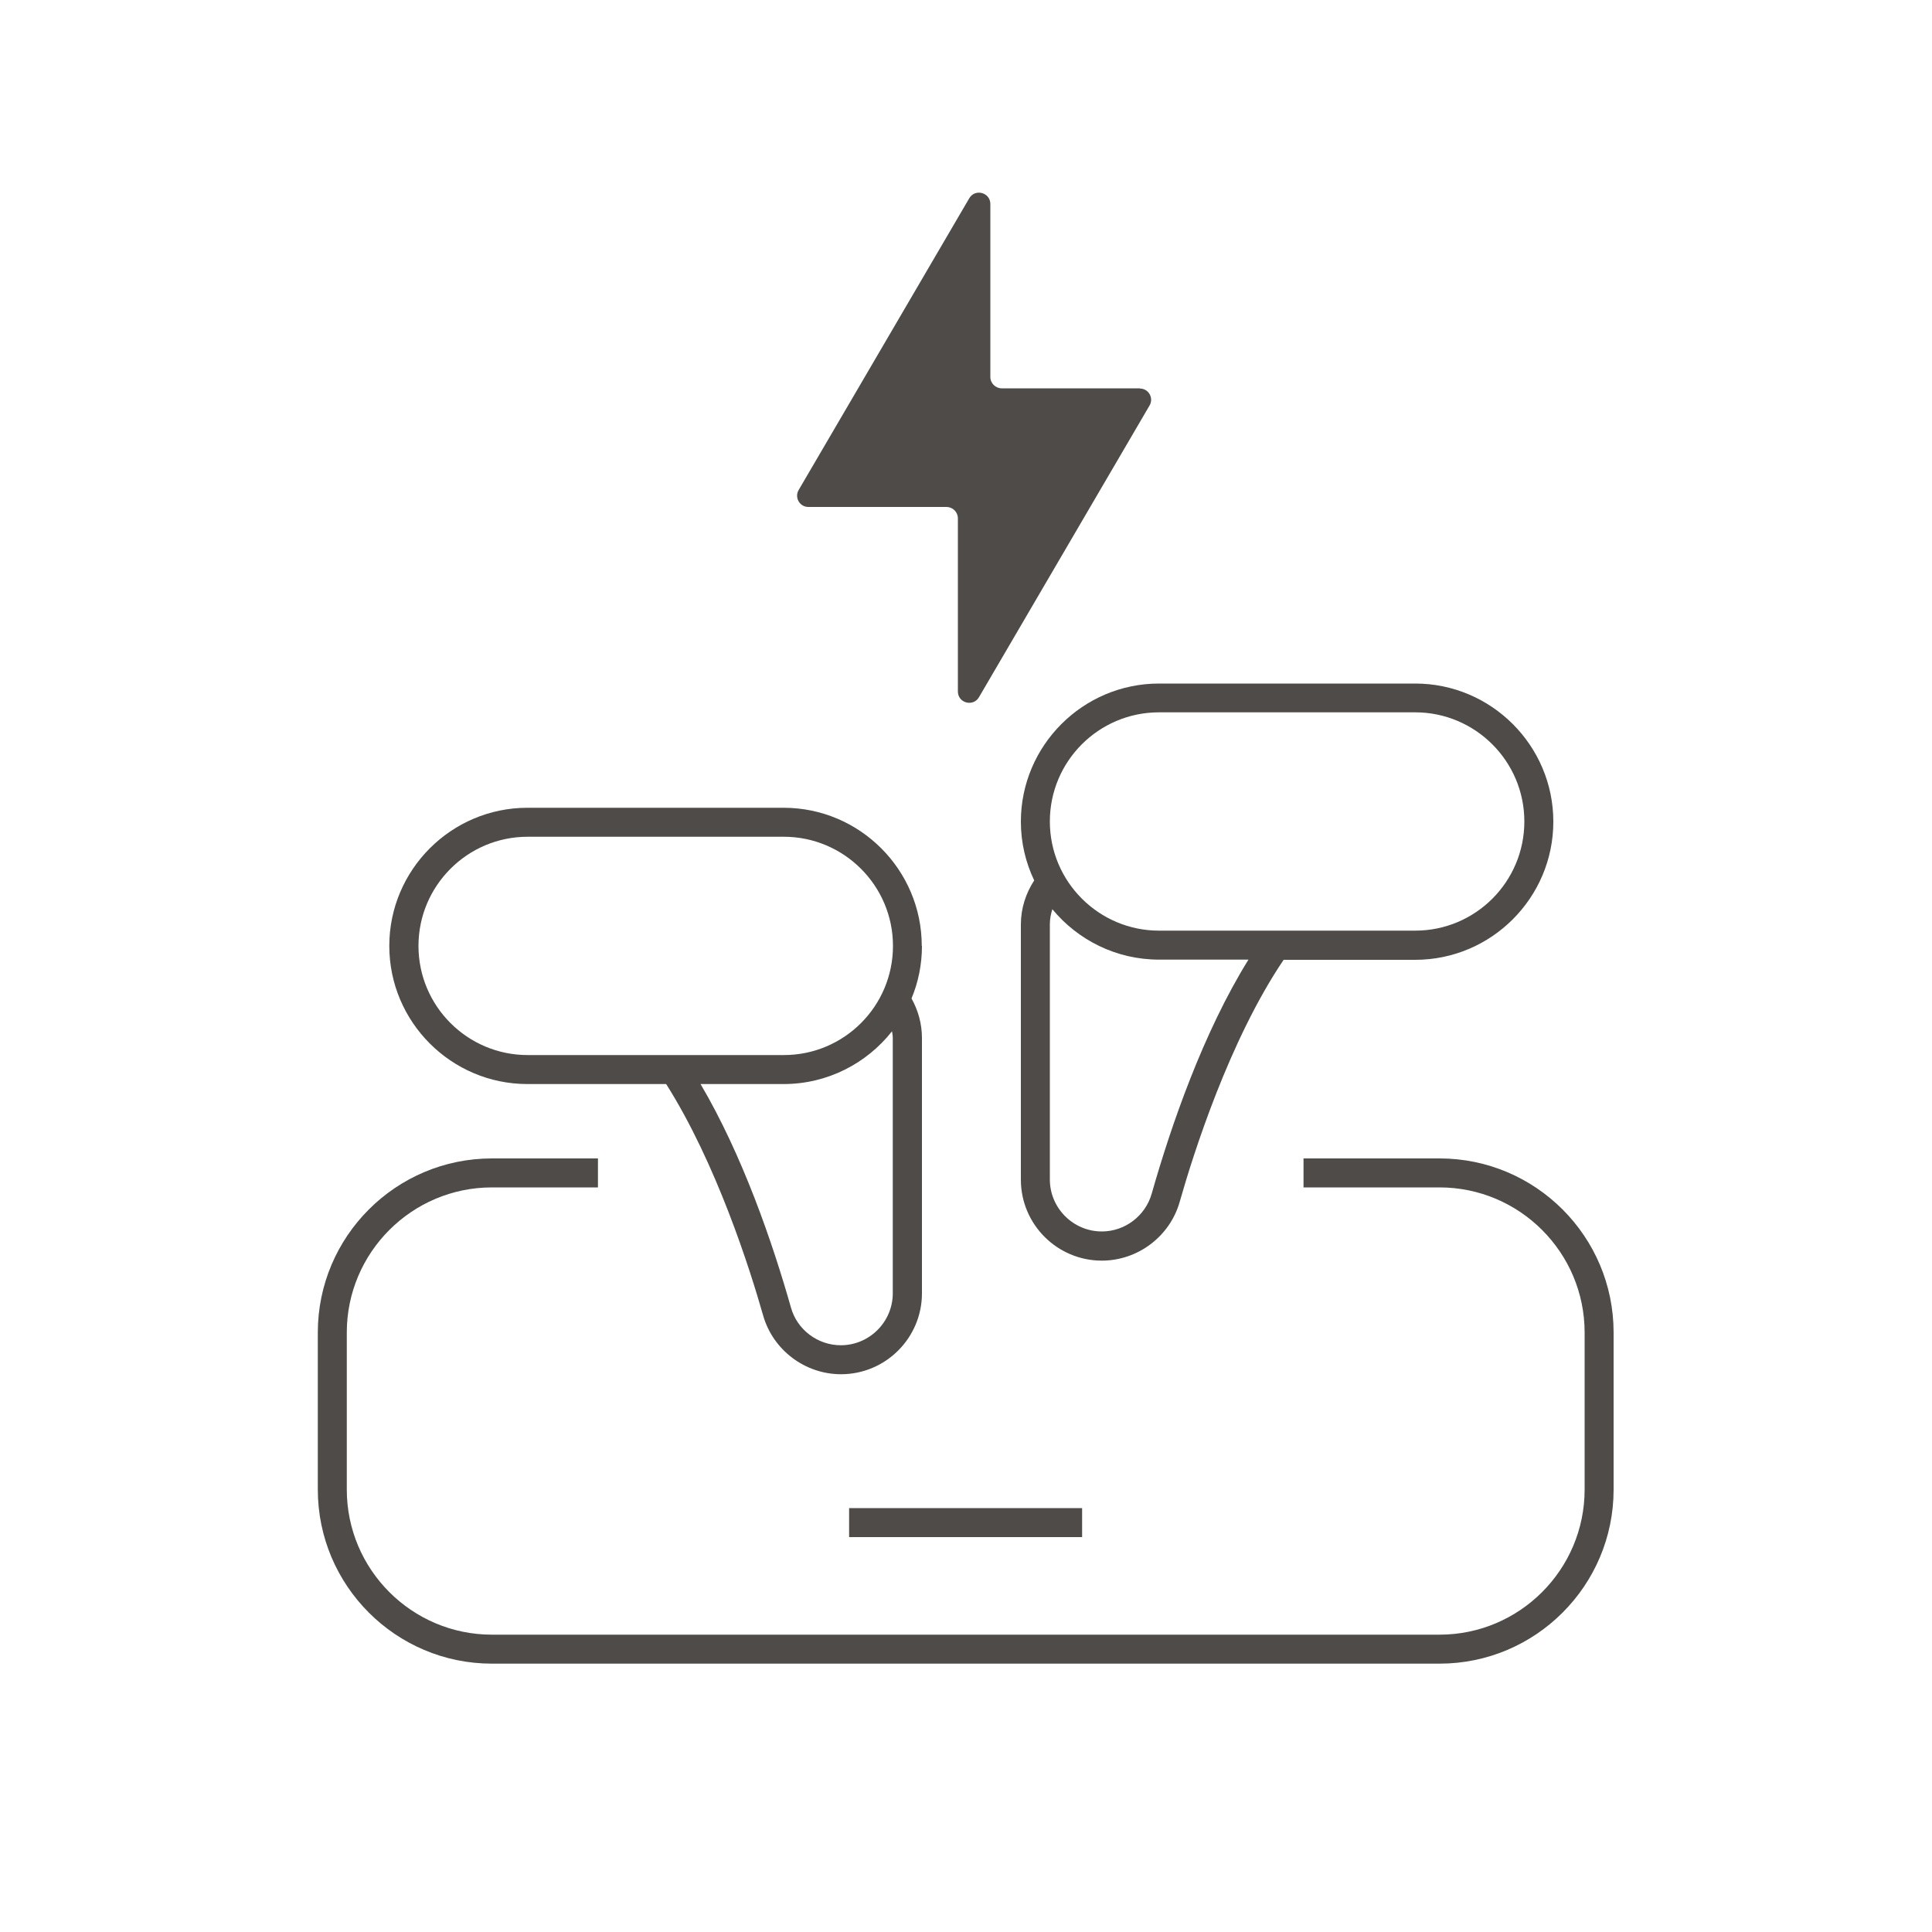
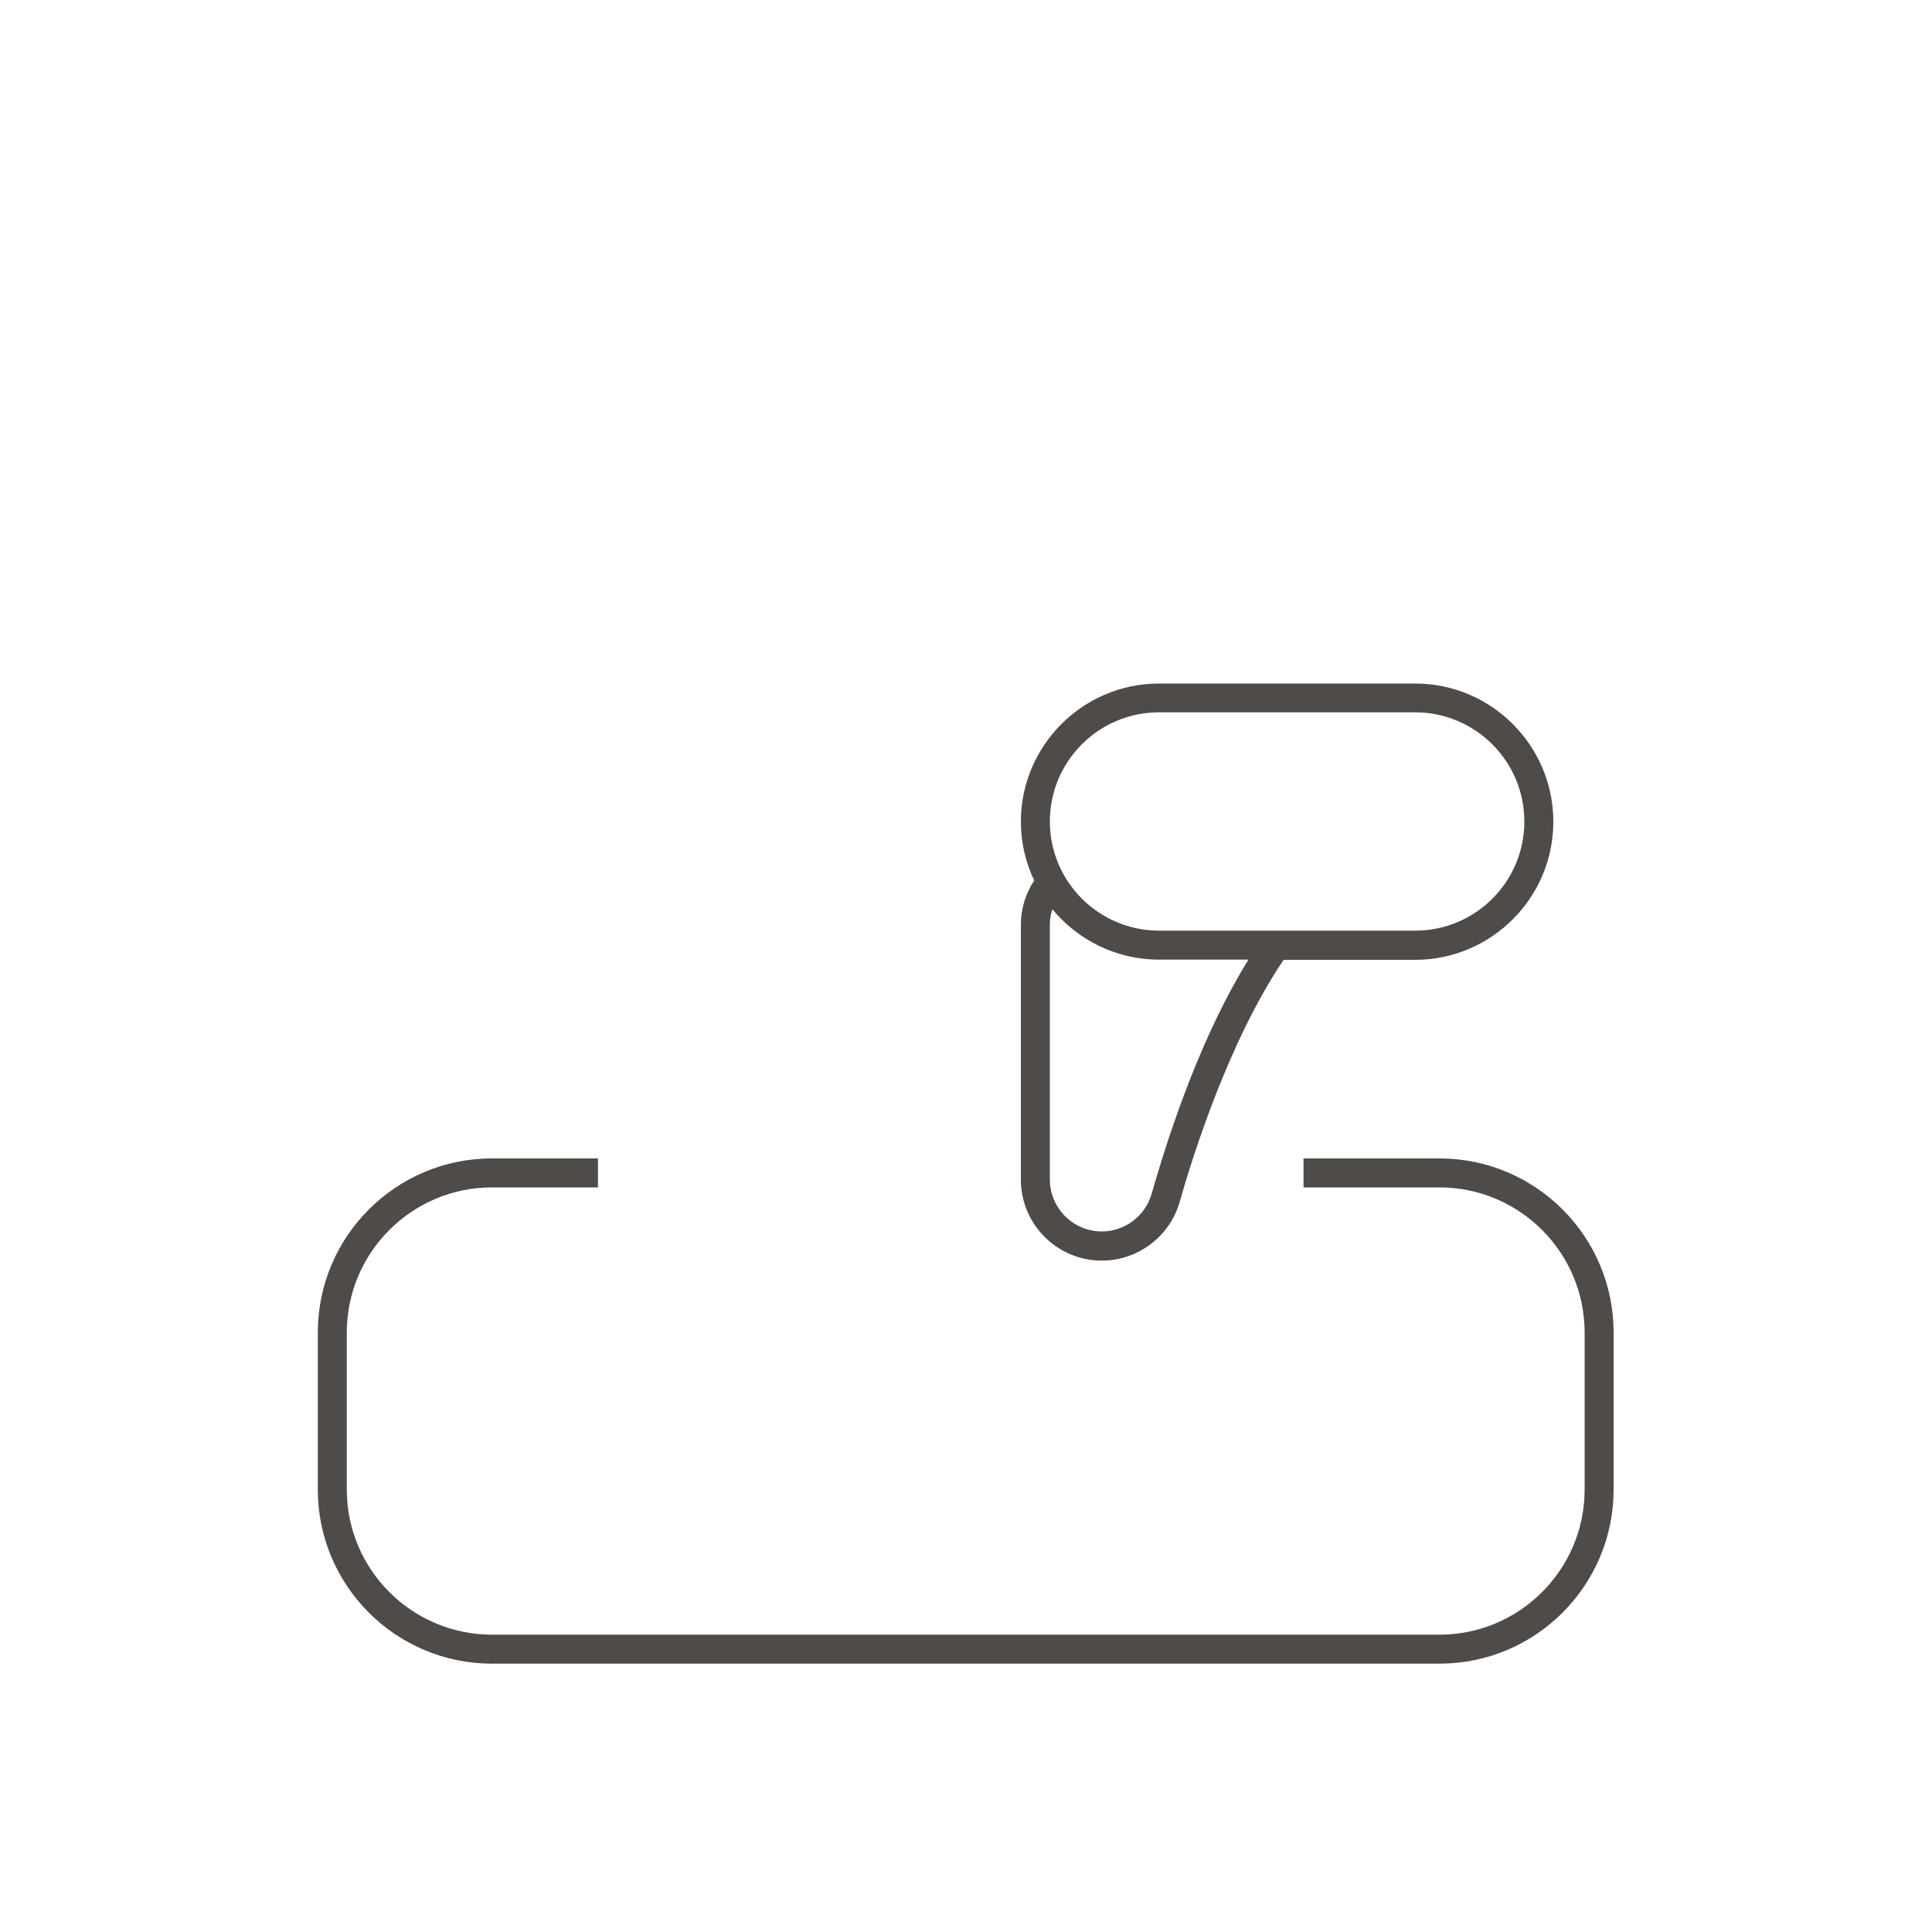
<svg xmlns="http://www.w3.org/2000/svg" width="100" height="100" viewBox="0 0 100 100" fill="none">
  <g id="CoreElements/IllustrativeIcons">
    <path id="Vector" d="M74.51 59.96H67.47V61.46H74.51C78.65 61.46 82.02 64.83 82.02 68.97V77.1C82.02 81.24 78.65 84.61 74.51 84.61H25.46C21.32 84.61 17.95 81.24 17.95 77.1V68.97C17.95 64.83 21.32 61.46 25.46 61.46H30.95V59.96H25.46C20.49 59.96 16.45 64 16.45 68.97V77.1C16.45 82.07 20.49 86.11 25.46 86.11H74.51C79.48 86.11 83.52 82.07 83.52 77.1V68.97C83.52 64 79.48 59.96 74.51 59.96V59.96Z" fill="#4E4B48" />
    <g id="Group">
-       <path id="Vector_2" d="M47.71 48.96C47.71 45.02 44.5 41.81 40.56 41.81H27.3C23.36 41.81 20.15 45.02 20.15 48.96C20.15 52.9 23.36 56.11 27.3 56.11H34.48C37.09 60.23 38.83 65.73 39.5 68.09C40.01 69.88 41.67 71.13 43.53 71.13C45.84 71.13 47.72 69.25 47.72 66.94V53.73C47.72 52.99 47.52 52.29 47.18 51.68C47.53 50.84 47.72 49.92 47.72 48.96H47.71ZM21.66 48.96C21.66 45.85 24.19 43.31 27.31 43.31H40.57C43.68 43.31 46.22 45.84 46.22 48.96C46.22 52.08 43.69 54.61 40.57 54.61H27.31C24.2 54.61 21.66 52.08 21.66 48.96V48.96ZM46.21 53.73V66.94C46.21 68.42 45 69.63 43.52 69.63C42.33 69.63 41.26 68.83 40.94 67.68C39.98 64.3 38.43 59.79 36.26 56.11H40.56C42.83 56.11 44.86 55.04 46.17 53.38C46.19 53.5 46.21 53.61 46.21 53.73V53.73Z" fill="#4E4B48" />
      <path id="Vector_3" d="M73.25 35.38H59.99C56.05 35.38 52.84 38.59 52.84 42.53C52.84 43.62 53.09 44.65 53.53 45.57C53.1 46.23 52.84 47.01 52.84 47.85V61.06C52.84 63.37 54.72 65.25 57.03 65.25C58.89 65.25 60.55 64 61.06 62.21C61.76 59.74 63.63 53.84 66.44 49.68H73.25C77.19 49.68 80.4 46.47 80.4 42.53C80.4 38.59 77.19 35.38 73.25 35.38ZM59.61 61.79C59.28 62.94 58.22 63.74 57.03 63.74C55.55 63.74 54.34 62.53 54.34 61.05V47.84C54.34 47.57 54.39 47.31 54.47 47.06C55.78 48.65 57.77 49.67 59.99 49.67H64.62C62.28 53.44 60.62 58.24 59.61 61.79V61.79ZM73.25 48.17H59.99C56.88 48.17 54.34 45.64 54.34 42.52C54.34 39.4 56.87 36.87 59.99 36.87H73.25C76.36 36.87 78.9 39.4 78.9 42.52C78.9 45.64 76.37 48.17 73.25 48.17Z" fill="#4E4B48" />
    </g>
-     <path id="Vector_4" d="M56.01 78.06H43.95V79.56H56.01V78.06Z" fill="#4E4B48" />
-     <path id="Vector_5" d="M59 20.1H51.85C51.53 20.1 51.26 19.84 51.26 19.51V10.56C51.26 9.96 50.47 9.75 50.17 10.26L41.34 25.36C41.11 25.75 41.39 26.24 41.84 26.24H48.99C49.31 26.24 49.58 26.5 49.58 26.83V35.79C49.58 36.39 50.37 36.6 50.67 36.09L59.5 20.99C59.73 20.6 59.45 20.11 59 20.11V20.1Z" fill="#4E4B48" />
  </g>
</svg>